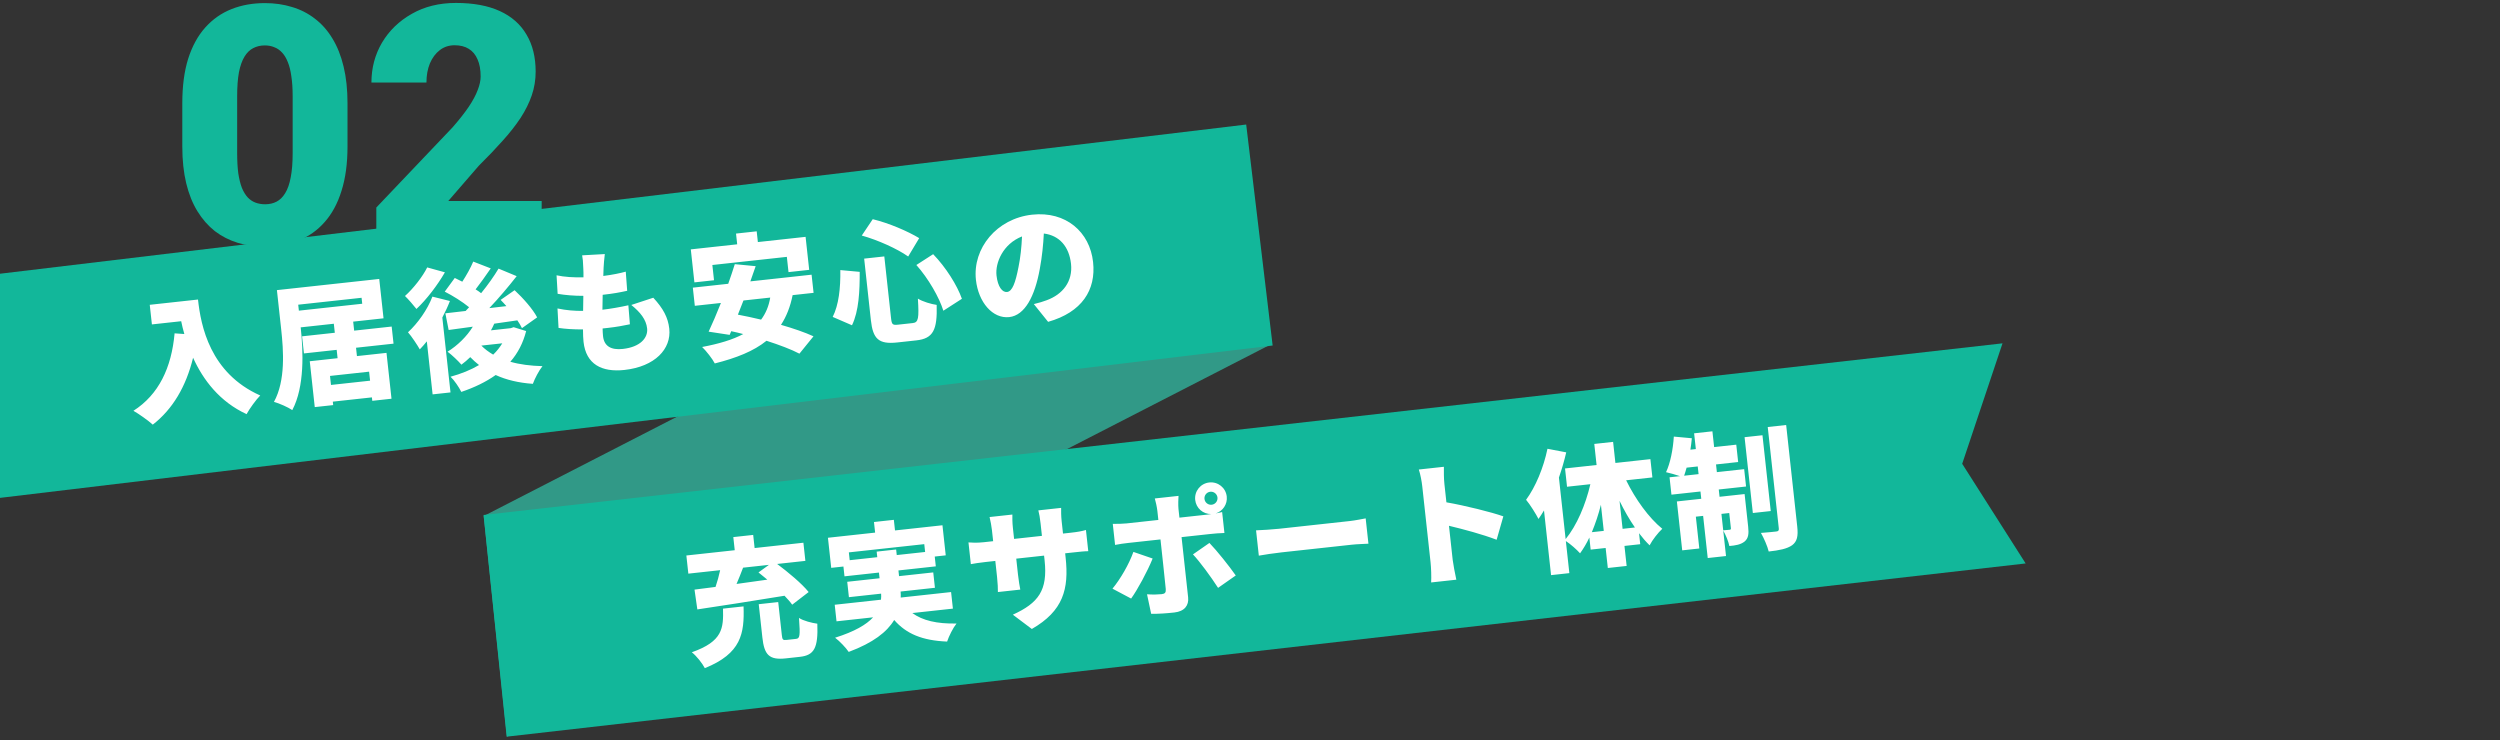
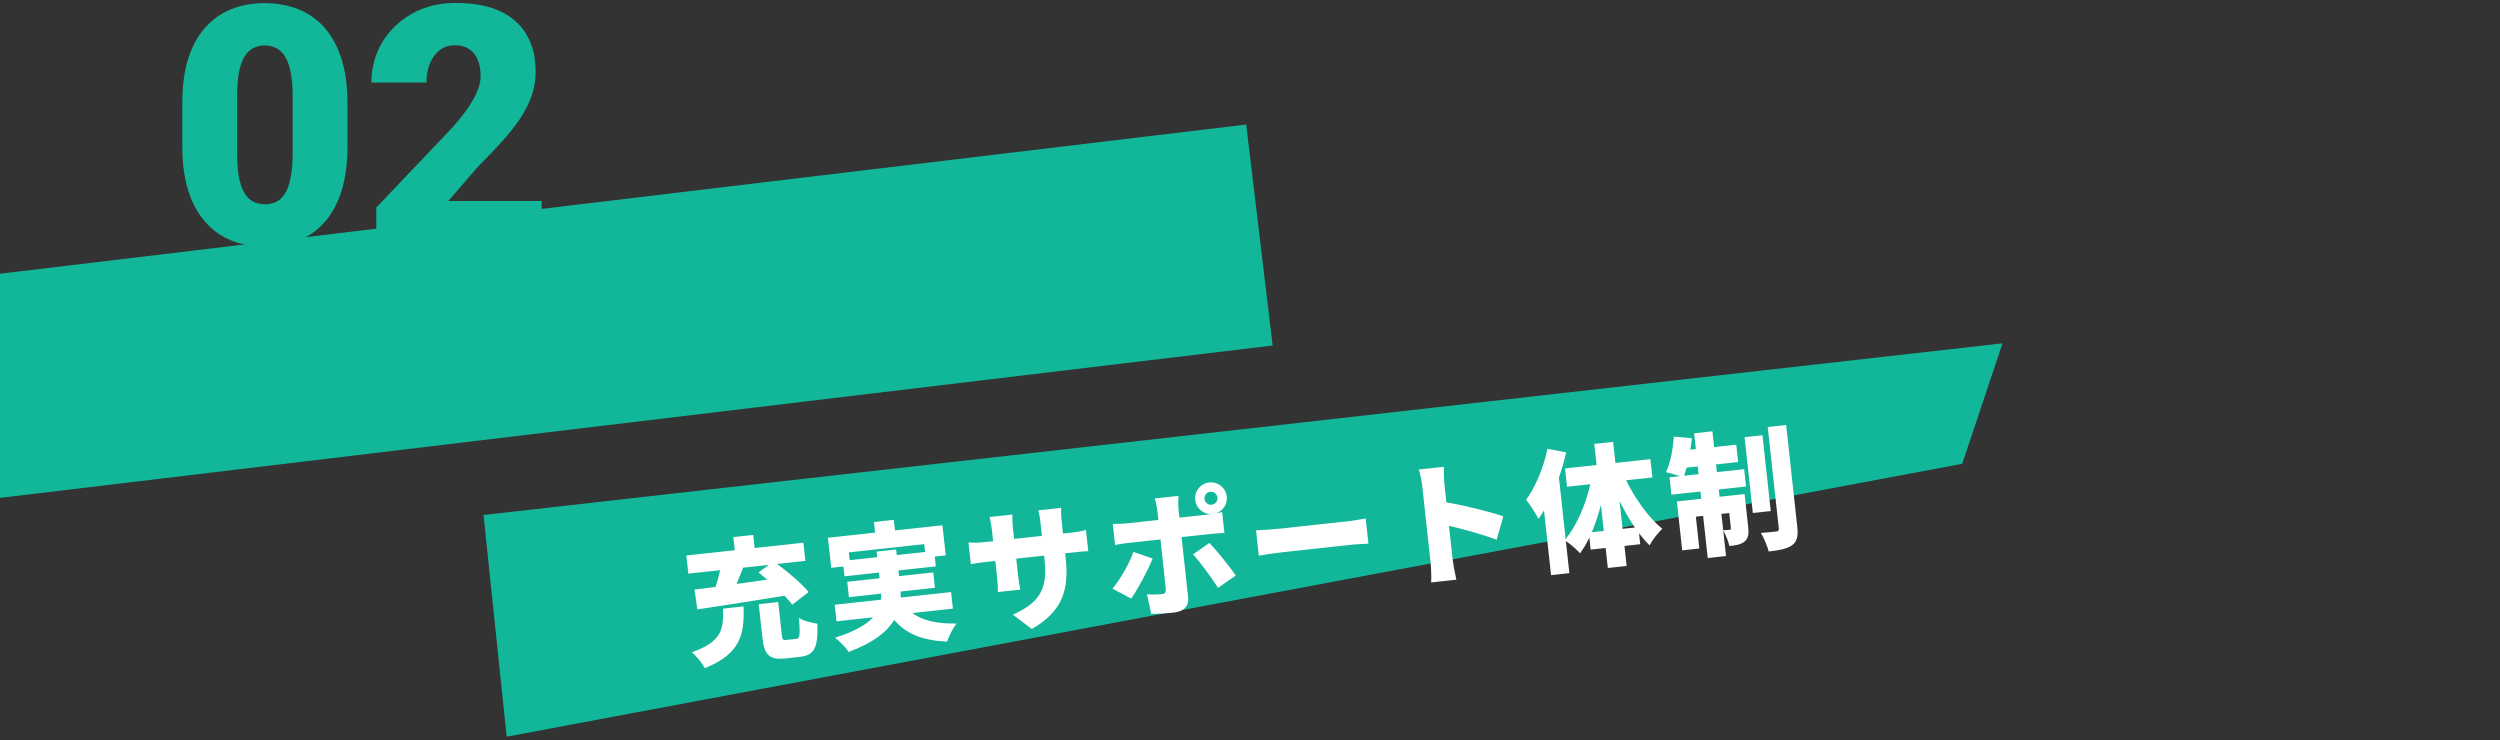
<svg xmlns="http://www.w3.org/2000/svg" width="750" height="222" viewBox="0 0 750 222" fill="none">
  <rect x="0" y="0" width="750" height="222" fill="#333333" stroke="none" />
  <g clip-path="url(#clip0_2360_6355)">
    <path d="M104.252 30.959L104.252 43.947C104.252 49.058 103.65 53.501 102.445 57.277C101.273 61.053 99.581 64.178 97.367 66.652C95.186 69.126 92.582 70.966 89.555 72.17C86.527 73.374 83.191 73.977 79.545 73.977C76.615 73.977 73.881 73.602 71.342 72.853C68.803 72.072 66.508 70.9 64.457 69.338C62.439 67.743 60.697 65.757 59.232 63.381C57.768 61.005 56.645 58.205 55.863 54.982C55.082 51.727 54.691 48.049 54.691 43.947L54.691 30.959C54.691 25.816 55.277 21.372 56.449 17.629C57.654 13.853 59.363 10.728 61.576 8.254C63.79 5.78 66.41 3.941 69.438 2.736C72.465 1.532 75.801 0.93 79.447 0.93C82.377 0.93 85.095 1.32 87.602 2.102C90.141 2.85 92.436 4.022 94.486 5.617C96.537 7.18 98.279 9.149 99.711 11.525C101.176 13.902 102.299 16.717 103.08 19.973C103.861 23.195 104.252 26.857 104.252 30.959ZM87.797 45.949L87.797 28.859C87.797 26.581 87.667 24.595 87.406 22.902C87.178 21.21 86.82 19.777 86.332 18.605C85.876 17.434 85.307 16.49 84.623 15.773C83.939 15.025 83.158 14.488 82.279 14.162C81.433 13.804 80.489 13.625 79.447 13.625C78.145 13.625 76.973 13.902 75.932 14.455C74.922 14.976 74.06 15.822 73.344 16.994C72.628 18.166 72.074 19.729 71.684 21.682C71.326 23.635 71.147 26.027 71.147 28.859L71.147 45.949C71.147 48.26 71.26 50.279 71.488 52.004C71.749 53.697 72.107 55.145 72.562 56.35C73.051 57.522 73.637 58.482 74.32 59.23C75.004 59.947 75.785 60.467 76.664 60.793C77.543 61.118 78.503 61.281 79.545 61.281C80.814 61.281 81.954 61.021 82.963 60.5C83.972 59.979 84.835 59.133 85.551 57.961C86.299 56.757 86.853 55.178 87.211 53.225C87.602 51.239 87.797 48.814 87.797 45.949ZM162.504 60.305L162.504 73L112.895 73L112.895 62.258L135.746 38.234C137.764 35.923 139.392 33.856 140.629 32.033C141.866 30.178 142.761 28.501 143.314 27.004C143.9 25.506 144.193 24.156 144.193 22.951C144.193 20.9 143.884 19.191 143.266 17.824C142.68 16.424 141.801 15.367 140.629 14.65C139.49 13.934 138.074 13.576 136.381 13.576C134.688 13.576 133.207 14.065 131.938 15.041C130.668 16.018 129.675 17.352 128.959 19.045C128.275 20.738 127.934 22.642 127.934 24.758L111.43 24.758C111.43 20.396 112.488 16.408 114.604 12.795C116.752 9.182 119.73 6.301 123.539 4.152C127.348 1.971 131.758 0.881 136.771 0.881C142.012 0.881 146.407 1.695 149.955 3.322C153.503 4.95 156.173 7.31 157.963 10.402C159.786 13.462 160.697 17.157 160.697 21.486C160.697 23.96 160.307 26.337 159.525 28.615C158.744 30.894 157.621 33.156 156.156 35.402C154.691 37.616 152.901 39.895 150.785 42.238C148.702 44.582 146.326 47.072 143.656 49.709L134.477 60.305L162.504 60.305Z" fill="#12B79A" />
-     <path d="M145.121 154.798L373.501 37.501L380.461 103.722L152.082 221.02L145.121 154.798Z" fill="#319987" />
    <path d="M-91.998 93.131L373.859 37.361L381.795 103.655L-84.062 159.425L-91.998 93.131Z" fill="#12B79A" />
-     <path d="M145.06 154.493L600.755 103L588.659 139.139L607.696 169.035L152 221L145.06 154.493Z" fill="#12B79A" />
-     <path d="M44.926 91.44L59.4 89.861C60.255 97.694 62.975 111.923 78.073 118.645C76.874 119.822 74.81 122.663 73.977 124.242C65.927 120.534 60.948 113.995 57.926 107.324C55.811 115.964 51.805 122.759 45.832 127.394C44.624 126.279 41.656 124.148 40.027 123.24C47.626 118.387 51.453 110.324 52.379 100.002L55.299 100.207C54.913 98.881 54.61 97.586 54.356 96.366L45.569 97.325L44.926 91.44ZM111.026 114.204L110.731 111.5L99.001 112.78L99.296 115.484L111.026 114.204ZM108.473 89.334L89.466 91.408L89.661 93.197L108.668 91.123L108.473 89.334ZM118.062 103.095L106.809 104.323L107.083 106.828L115.95 105.86L117.451 119.618L111.686 120.248L111.573 119.214L99.843 120.494L99.955 121.528L94.428 122.131L92.927 108.373L101.277 107.461L101.004 104.956L91.182 106.028L90.622 100.899L100.444 99.827L100.149 97.123L90.208 98.208C90.98 105.286 91.427 116.021 87.686 123.028C86.468 122.195 83.719 120.966 82.186 120.57C85.711 114.15 85.048 105.128 84.358 98.806L83.074 87.036L113.771 83.686L115.06 95.495L105.954 96.489L106.249 99.193L117.503 97.965L118.062 103.095ZM128.161 80.224L133.472 81.697C131.273 85.518 127.965 89.862 124.934 92.688C124.092 91.613 122.479 89.737 121.492 88.798C124.023 86.55 126.844 82.903 128.161 80.224ZM129.721 88.987L134.975 90.304C134.349 91.942 133.563 93.597 132.699 95.26L135.151 117.727L129.783 118.313L128.047 102.407C127.338 103.289 126.661 104.088 125.935 104.811C125.284 103.634 123.451 100.857 122.398 99.684C125.323 96.991 128.22 92.933 129.721 88.987ZM150.684 102.995L144.401 103.681C145.398 104.698 146.624 105.611 147.956 106.391C149.05 105.346 149.931 104.204 150.684 102.995ZM154.099 98.156L157.847 99.316C156.917 102.958 155.316 105.99 153.098 108.526C155.924 109.344 159.187 109.752 162.739 109.847C161.676 111.171 160.412 113.602 159.857 115.151C155.599 114.852 151.882 113.97 148.704 112.506C145.754 114.598 142.274 116.266 138.393 117.574C137.72 116.199 136.28 114.063 135.16 113.018C138.324 112.15 141.216 110.989 143.71 109.51C142.788 108.806 141.937 108.013 141.077 107.142C140.241 107.957 139.32 108.742 138.427 109.402C137.55 108.372 135.482 106.384 134.26 105.512C137.276 103.653 140.038 100.938 141.85 98.004L134.595 98.997L133.607 93.994C135.396 93.799 137.424 93.578 139.686 93.291C140.049 92.929 140.372 92.572 140.731 92.171C138.742 90.537 135.848 88.72 133.421 87.496L136.433 83.385C137.152 83.709 137.92 84.108 138.688 84.507C139.928 82.601 141.209 80.329 141.973 78.475L147.225 80.517C145.732 82.692 144.093 85.004 142.681 86.808C143.285 87.184 143.85 87.565 144.335 87.955C146.358 85.481 148.206 82.865 149.566 80.584L155.004 82.847C152.533 86.014 149.646 89.427 146.795 92.434L151.921 91.835C151.326 91.175 150.775 90.552 150.188 89.972L154.377 87.06C156.93 89.437 159.866 92.738 161.142 95.214L156.586 98.448C156.269 97.758 155.776 96.927 155.203 96.104C152.906 96.435 150.568 96.771 148.271 97.102C147.982 97.777 147.654 98.457 147.282 99.101L153.206 98.454L154.099 98.156ZM181.441 76.22C181.225 77.933 181.157 79.148 181.08 80.283C181.056 80.809 181.028 81.657 180.991 82.788C183.69 82.453 186.169 81.941 187.73 81.489L188.156 87.237C185.995 87.714 183.984 88.094 180.803 88.441C180.76 89.894 180.766 91.423 180.728 92.916L180.768 92.912C183.034 92.664 186.074 92.131 188.509 91.584L188.971 97.287C187.044 97.699 184.795 98.105 182.409 98.366L180.779 98.544C180.799 99.467 180.846 100.266 180.911 100.863C181.237 103.845 183.302 105.068 186.841 104.682C192.129 104.105 194.44 101.318 194.137 98.534C193.842 95.83 192.074 93.649 189.384 91.488L195.988 89.319C198.954 92.536 200.416 95.234 200.784 98.614C201.444 104.658 196.513 109.984 187.327 110.987C180.568 111.724 175.797 109.308 175.059 102.548C174.964 101.673 174.9 100.352 174.894 98.824C172.081 98.849 169.607 98.676 167.563 98.376L167.247 92.536C169.843 93.098 172.44 93.297 174.932 93.267C174.93 91.778 174.964 90.245 175.002 88.752C172.308 88.765 169.587 88.539 167.291 88.145L166.966 82.588C169.275 83.1 172.151 83.269 175.04 83.196C175.055 82.228 175.035 81.305 174.992 80.545C174.921 78.42 174.83 77.585 174.642 76.6L181.441 76.22ZM213.707 79.499L214.206 84.072L208.321 84.714L207.24 74.813L221.158 73.294L220.806 70.073L227.009 69.396L227.361 72.617L241.676 71.055L242.757 80.956L236.553 81.633L236.054 77.06L213.707 79.499ZM231.07 89.273L223.038 90.149C222.474 91.619 221.905 93.049 221.368 94.395C223.545 94.802 225.894 95.31 228.331 95.889C229.7 94.05 230.632 91.896 231.07 89.273ZM244.073 87.854L237.79 88.539C237.085 92.037 235.918 94.981 234.296 97.451C238.035 98.532 241.505 99.722 244.047 100.893L239.827 106.102C237.436 104.834 233.869 103.493 229.949 102.231C226.104 105.346 220.897 107.403 214.436 109.034C213.767 107.699 211.85 105.252 210.638 104.097C215.644 103.148 219.777 101.933 222.969 100.216C221.768 99.905 220.568 99.593 219.375 99.361L218.892 100.46L212.59 99.498C213.699 97.124 215.017 94.083 216.278 90.887L208.444 91.742L207.85 86.294L218.467 85.136C219.169 83.087 219.879 81.119 220.439 79.247L226.702 79.851C226.218 81.312 225.662 82.862 225.107 84.411L243.478 82.406L244.073 87.854ZM274.908 79.499L279.946 76.253C283.755 80.183 287.163 85.606 288.569 89.637L283.005 93.222C281.811 89.288 278.483 83.495 274.908 79.499ZM252.099 81.023L257.911 81.555C257.931 87.267 257.667 93.331 255.596 97.581L249.81 95.074C251.628 91.455 252.172 86.487 252.099 81.023ZM258.533 70.663L261.82 65.758C266.655 66.92 272.313 69.361 275.759 71.439L272.457 76.95C269.144 74.615 263.389 72.025 258.533 70.663ZM259.248 77.587L265.292 76.927L267.306 95.377C267.523 97.366 267.748 97.583 269.458 97.396L273.832 96.919C275.542 96.732 275.73 95.504 275.366 89.589C276.791 90.48 279.369 91.244 281.003 91.469C281.218 98.969 279.972 101.56 274.922 102.111L269.196 102.736C263.589 103.348 261.878 101.684 261.262 96.037L259.248 77.587ZM327.926 78.622C328.842 87.012 324.579 93.674 314.432 96.552L310.148 91.225C311.797 90.844 312.844 90.488 313.967 90.084C318.883 88.3 321.876 84.392 321.304 79.144C320.744 74.014 317.839 70.629 313.149 70.055C312.984 73.332 312.646 76.869 311.936 80.689C310.458 88.898 307.461 94.617 302.768 95.129C297.838 95.667 293.518 90.746 292.776 83.947C291.743 74.483 299.018 65.561 309.635 64.402C319.775 63.296 326.941 69.596 327.926 78.622ZM298.95 82.629C299.327 86.089 300.716 87.748 302.107 87.596C303.698 87.422 304.626 84.867 305.554 80.098C306.134 77.298 306.467 74.083 306.606 70.93C300.894 73.162 298.537 78.852 298.95 82.629Z" fill="white" />
+     <path d="M145.06 154.493L600.755 103L588.659 139.139L152 221L145.06 154.493Z" fill="#12B79A" />
    <path d="M220.963 175.185L230.197 173.895C229.311 173.147 228.385 172.403 227.547 171.73L230.679 169.457L222.925 170.303C222.299 171.941 221.637 173.622 220.963 175.185ZM209.202 182.826L208.352 176.883C210.217 176.639 212.36 176.365 214.662 176.074C215.208 174.445 215.702 172.701 216.045 171.054L206.502 172.095L205.908 166.648L220.421 165.064L219.992 161.127L225.956 160.476L226.386 164.413L241.019 162.816L241.614 168.264L233.144 169.188C236.518 171.717 240.545 175.06 242.594 177.612L237.657 181.41C237.084 180.588 236.26 179.672 235.352 178.725C225.984 180.27 216.051 181.797 209.202 182.826ZM216.902 182.589L223.065 181.916C223.35 190.054 222.393 196.033 211.447 200.446C210.681 198.961 208.91 196.74 207.547 195.681C216.847 192.413 217.058 188.447 216.902 182.589ZM236.033 191.969L238.816 191.665C239.969 191.539 240.086 190.762 239.699 185.372C240.96 186.241 243.649 186.913 245.199 187.106C245.481 194.479 244.222 196.588 239.927 197.056L235.713 197.516C230.702 198.063 229.274 196.408 228.71 191.239L227.621 181.258L233.466 180.62L234.547 190.522C234.703 191.953 234.879 192.095 236.033 191.969ZM254.91 168.06L263.181 167.157L262.999 165.487L268.844 164.849L269.026 166.519L277.536 165.591L277.28 163.244L254.654 165.714L254.91 168.06ZM285.869 182.587L273.701 183.915C276.762 186.156 281.058 187.176 286.96 187.055C285.897 188.378 284.678 190.845 284.131 192.474C276.653 192.163 271.887 190.148 268.255 185.998C266.11 189.572 261.96 192.841 254.613 195.574C253.843 194.411 251.93 192.367 250.527 191.313C256.401 189.464 259.917 187.391 261.931 185.199L250.956 186.397L250.414 181.426L264.291 179.912C264.385 179.298 264.36 178.697 264.335 178.097L254.672 179.151L254.169 174.538L263.871 173.48L263.684 171.77L253.346 172.898L253.025 169.956L249.366 170.355L248.381 161.328L262.537 159.783L262.19 156.602L268.155 155.951L268.502 159.133L282.737 157.579L283.722 166.605L280.422 166.966L280.743 169.908L269.53 171.132L269.716 172.842L279.975 171.722L280.479 176.335L270.18 177.459C270.245 178.055 270.231 178.66 270.216 179.265L285.326 177.616L285.869 182.587ZM319.686 167.267C320.715 176.692 318.979 183.279 309.551 188.694L303.852 184.406C311.519 180.914 314.362 177.103 313.381 168.117L313.225 166.685L304.875 167.596L305.4 172.408C305.612 174.356 305.901 175.894 306.089 176.879L299.369 177.613C299.38 176.606 299.33 175.042 299.117 173.093L298.592 168.282L295.729 168.594C293.582 168.829 292.398 169.039 291.253 169.244L290.541 162.723C291.473 162.782 292.935 162.904 295.082 162.67L297.945 162.357L297.585 159.057C297.442 157.745 297.184 156.485 296.873 155.111L303.712 154.364C303.697 155.332 303.686 156.701 303.872 158.411L304.228 161.672L312.579 160.76L312.171 157.022C311.993 155.392 311.77 154.089 311.502 153.112L318.342 152.365C318.335 153.412 318.315 154.702 318.493 156.332L318.901 160.07L321.008 159.84C323.315 159.589 324.419 159.387 325.785 158.997L326.48 165.359C325.353 165.361 323.961 165.513 321.695 165.761L319.548 165.995L319.686 167.267ZM361.345 149.684C361.462 150.758 362.432 151.537 363.506 151.42C364.579 151.303 365.359 150.333 365.242 149.259C365.124 148.185 364.154 147.406 363.081 147.523C362.007 147.64 361.228 148.611 361.345 149.684ZM358.561 149.988C358.275 147.364 360.152 145.026 362.777 144.74C365.401 144.453 367.739 146.331 368.025 148.955C368.277 151.261 366.855 153.348 364.715 154.024C365.427 153.906 366.134 153.749 366.642 153.613L367.328 159.895C365.963 159.924 364.209 160.075 363.056 160.201L354.467 161.138L356.437 179.191C356.702 181.616 355.369 183.412 352.307 183.746C349.921 184.006 347.606 184.178 345.349 184.143L344.106 178.283C345.81 178.419 347.533 178.352 348.488 178.248C349.482 178.139 349.805 177.782 349.732 176.744C349.65 175.626 348.34 163.617 348.144 161.828L338.601 162.869C337.408 163 335.663 163.23 334.523 163.476L333.833 157.153C335.083 157.178 336.73 157.159 337.963 157.024L347.506 155.983L347.216 153.319C347.094 152.205 346.683 150.278 346.441 149.54L353.559 148.763C353.5 149.333 353.425 151.595 353.542 152.668L353.829 155.293L362.378 154.36C362.696 154.325 363.014 154.29 363.368 154.211C360.921 154.277 358.83 152.453 358.561 149.988ZM345.792 167.557C344.274 171.344 341.193 177.032 339.337 179.568L333.742 176.598C336.124 173.722 338.73 169.213 340.022 165.571L345.792 167.557ZM362.825 162.881C365.091 165.209 368.823 169.912 370.731 172.641L365.423 176.359C363.243 172.976 359.983 168.543 357.889 166.317L362.825 162.881ZM376.818 159.101C378.421 159.047 381.779 158.841 383.727 158.629L404.842 156.324C406.631 156.129 408.558 155.718 409.702 155.512L410.531 163.107C409.493 163.18 407.245 163.224 405.614 163.402L384.5 165.707C382.233 165.954 379.264 166.399 377.647 166.696L376.818 159.101ZM429.166 168.678L426.688 145.973C426.514 144.383 426.129 142.332 425.646 140.856L433.162 140.036C433.168 141.564 433.12 143.34 433.328 145.248L433.923 150.696C439.46 151.661 447.483 153.642 451.001 154.908L448.99 161.928C444.749 160.298 439.071 158.785 434.691 157.734L435.806 167.954C435.923 169.027 436.505 172.143 436.899 173.91L429.344 174.735C429.436 172.995 429.344 170.309 429.166 168.678ZM486.778 158.649L490.476 158.245C488.806 155.852 487.261 153.124 485.862 150.259L486.778 158.649ZM477.552 159.656L481.131 159.265L480.276 151.432C479.546 154.328 478.604 157.127 477.552 159.656ZM495.717 143.228L487.844 144.087C490.59 149.702 494.625 155.338 498.687 158.637C497.443 159.778 495.712 161.979 494.883 163.599C493.802 162.55 492.745 161.337 491.709 159.962L492.069 163.262L487.337 163.778L487.993 169.783L482.346 170.399L481.691 164.395L477.198 164.885L476.803 161.266C475.987 163.005 475.034 164.598 474.019 165.996C473.01 164.859 471.14 163.212 469.755 162.317L470.805 171.94L465.318 172.539L463.2 153.134C462.655 154.039 462.106 154.903 461.548 155.689C460.879 154.353 458.972 151.262 457.822 149.939C460.661 146.088 463.084 140.271 464.239 134.632L469.869 135.708C469.294 138.185 468.565 140.719 467.676 143.27L469.69 161.721C473.029 157.655 475.687 151.409 477.108 145.259L470.109 146.023L469.511 140.535L478.974 139.502L478.284 133.18L483.931 132.564L484.621 138.886L495.119 137.741L495.717 143.228ZM505.238 142.712L509.572 142.239L509.32 139.933L505.98 140.297C505.753 141.167 505.482 142.001 505.238 142.712ZM518.772 153.91L516.426 154.166L516.964 159.096C517.724 159.054 518.559 158.963 518.877 158.928C519.196 158.893 519.306 158.801 519.267 158.443L518.772 153.91ZM514.808 139.334L515.059 141.64L523.251 140.746L523.819 145.955L515.628 146.849L515.866 149.036L523.382 148.216L524.449 157.998C524.679 160.105 524.549 161.488 523.367 162.462C522.182 163.396 520.679 163.64 518.806 163.804C518.535 162.426 517.717 160.463 516.973 159.176L517.806 166.811L512.319 167.41L510.939 154.765L508.752 155.003L509.793 164.547L504.664 165.106L503.063 150.434L510.379 149.635L510.14 147.448L501.432 148.398L500.864 143.189L504.005 142.847C502.667 142.389 500.884 141.9 499.811 141.655C501.088 138.98 501.918 134.785 502.146 130.978L507.552 131.475C507.435 132.614 507.318 133.753 507.121 134.902L508.752 134.724L508.235 129.992L513.723 129.393L514.239 134.125L520.88 133.4L521.448 138.609L514.808 139.334ZM528.739 130.571L531.221 153.316L525.853 153.901L523.371 131.157L528.739 130.571ZM530.321 128.105L535.848 127.501L539.172 157.96C539.489 160.863 539.137 162.431 537.651 163.559C536.12 164.651 533.756 165.11 530.615 165.453C530.242 163.884 529.169 161.426 528.276 159.874C530.193 159.745 532.181 159.528 532.857 159.454C533.493 159.385 533.71 159.16 533.641 158.524L530.321 128.105Z" fill="white" />
  </g>
  <defs>
    <clipPath id="clip0_2360_6355">
      <rect width="750" height="222" fill="white" />
    </clipPath>
  </defs>
</svg>